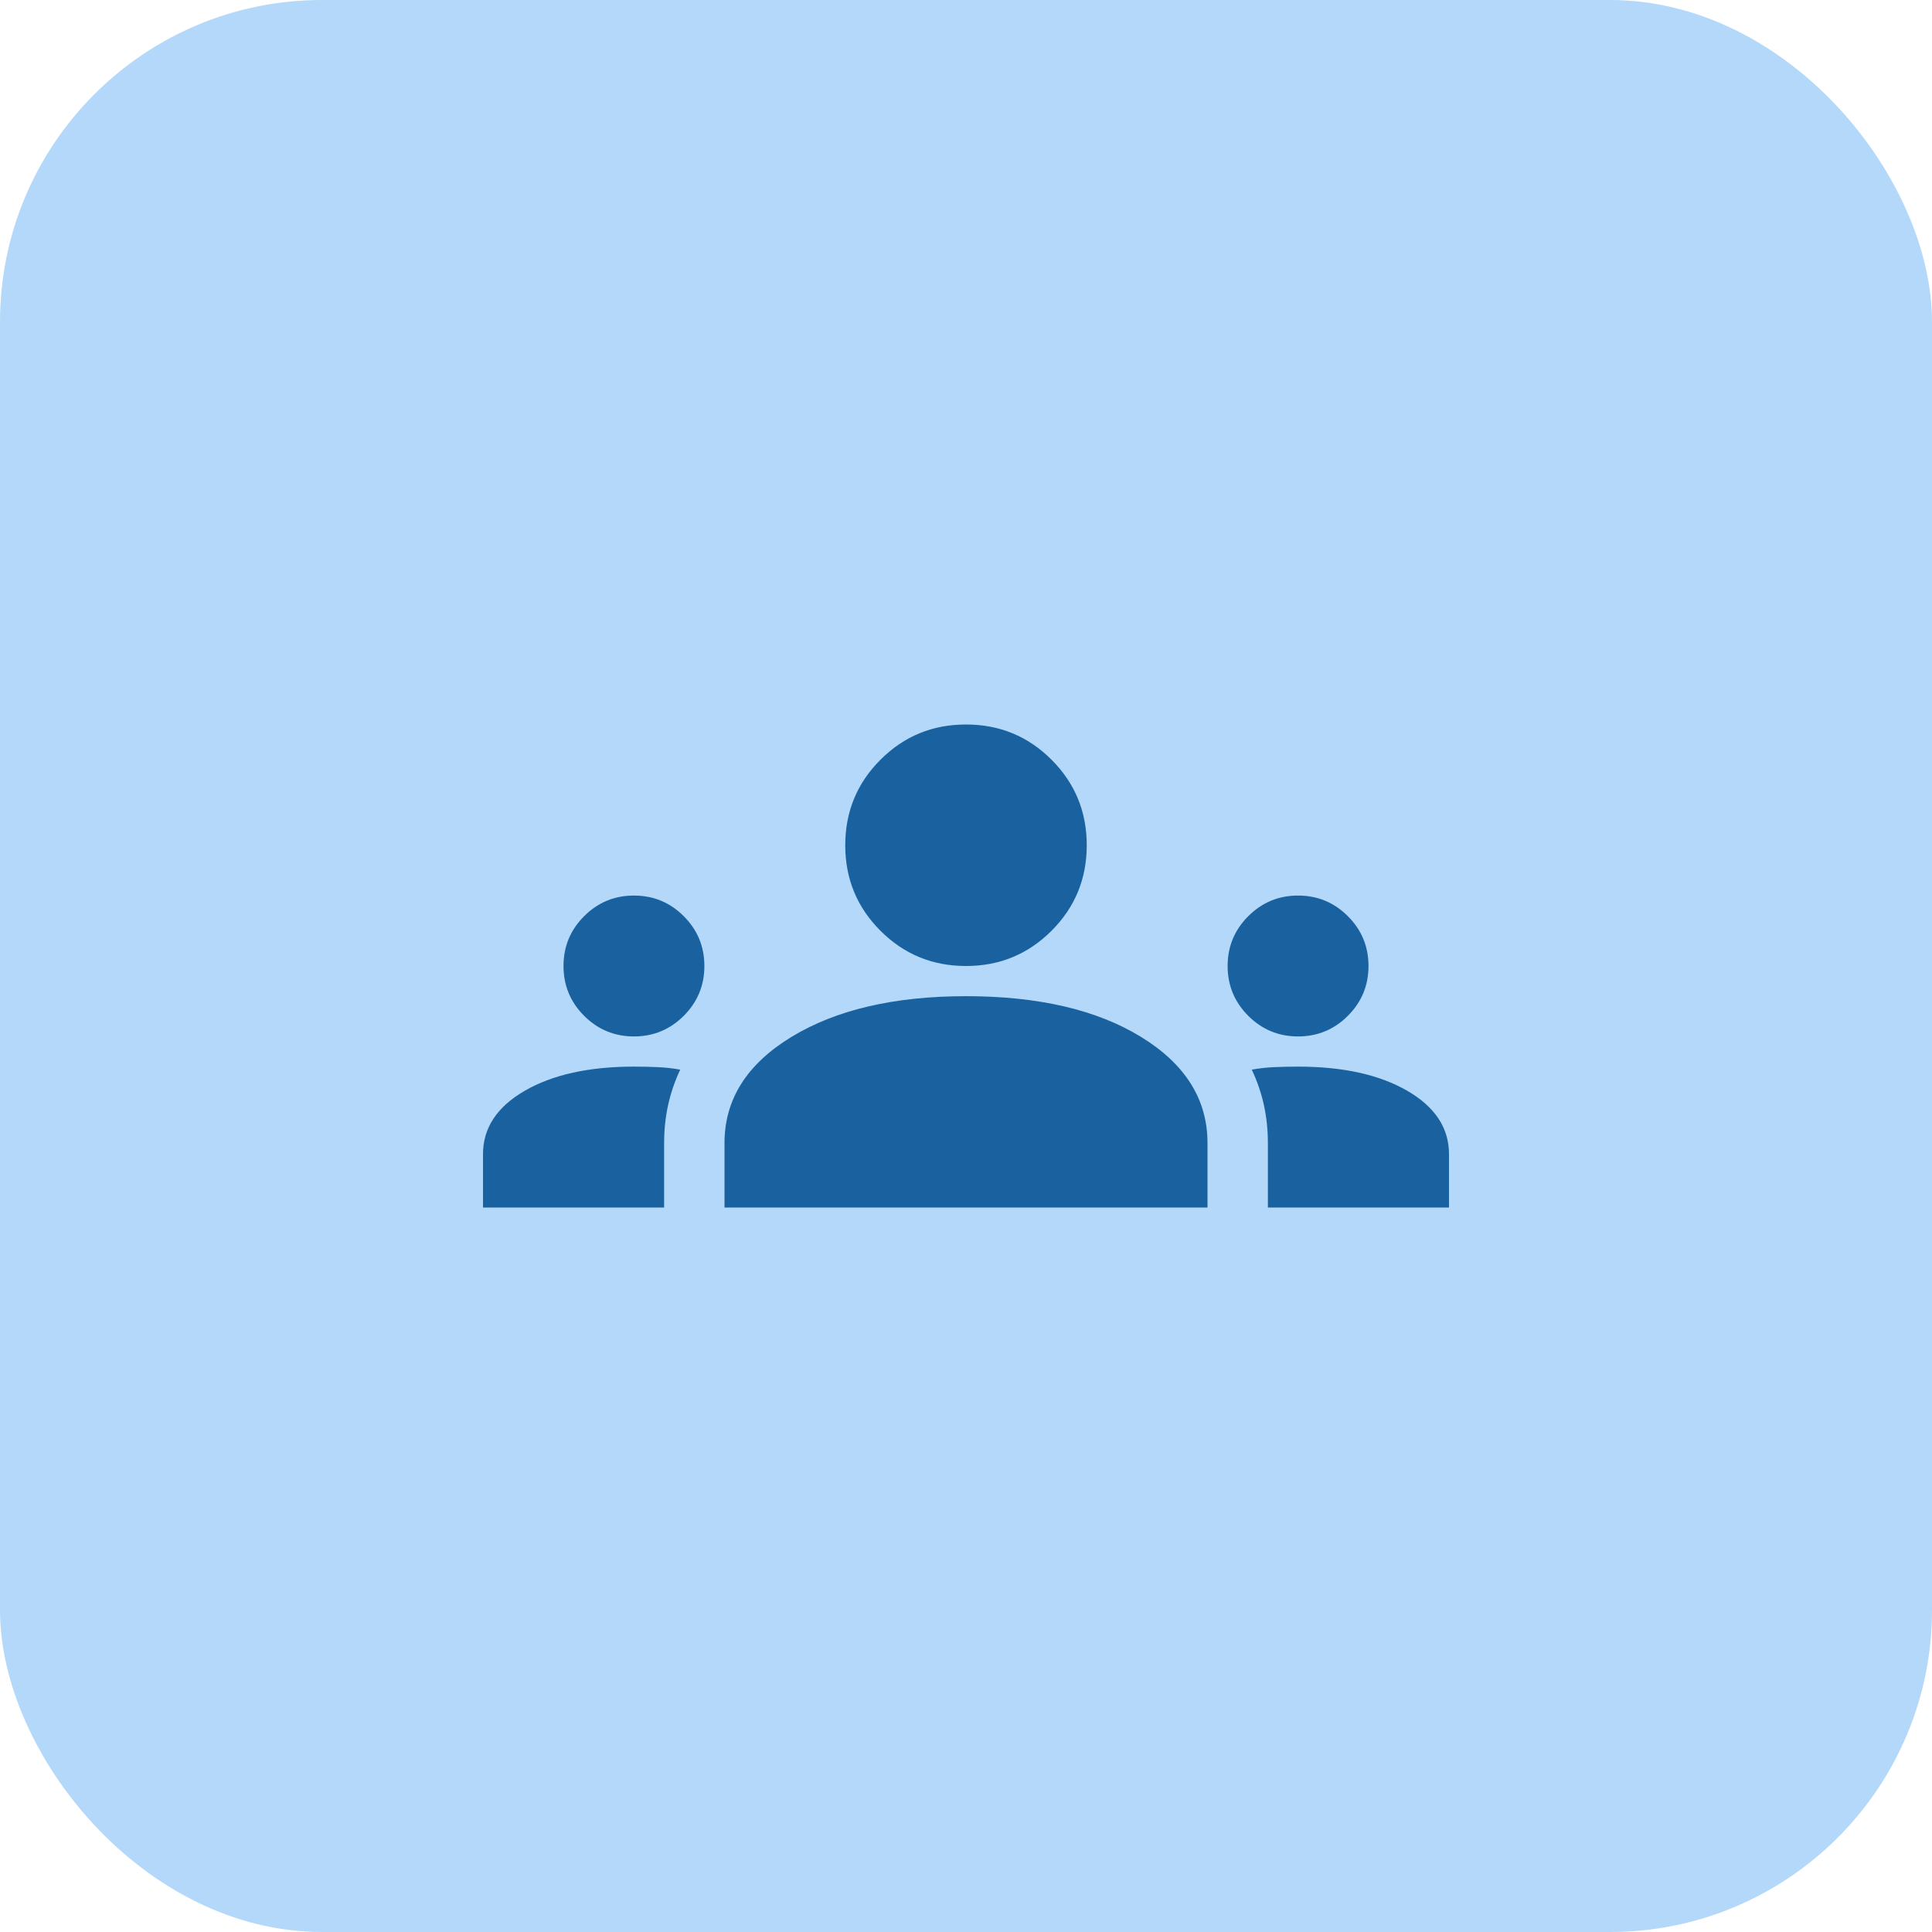
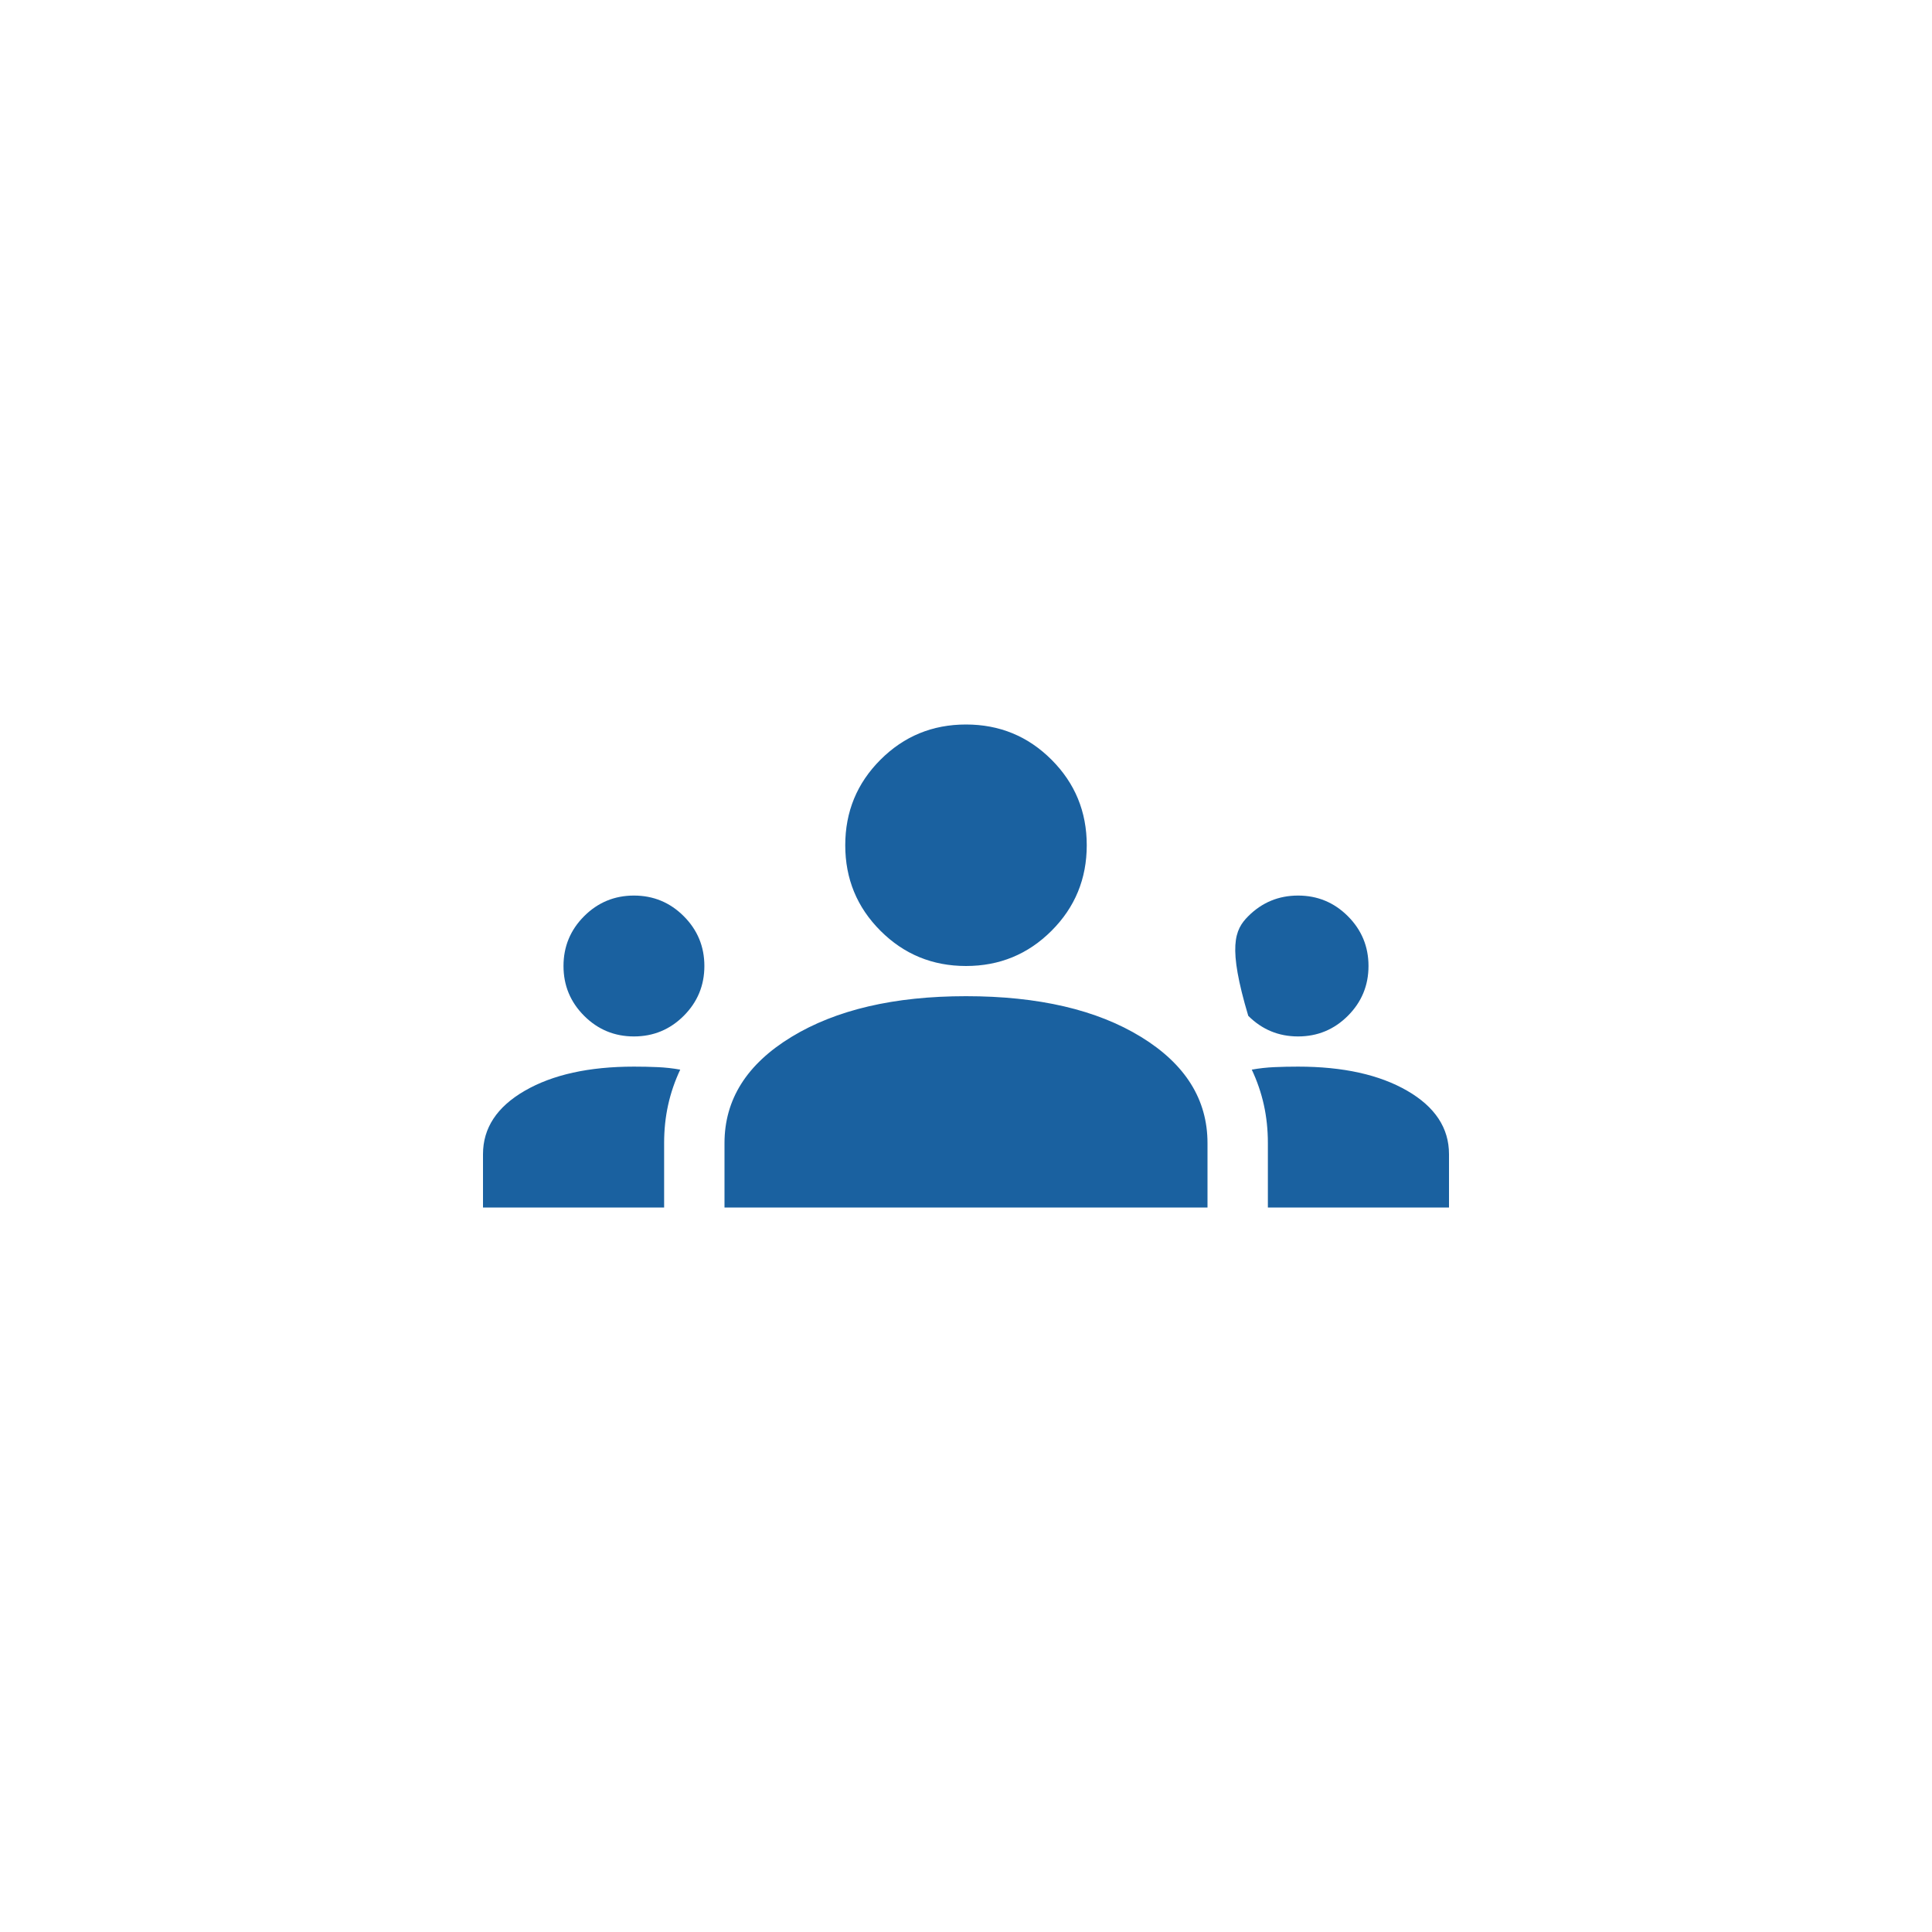
<svg xmlns="http://www.w3.org/2000/svg" width="96" height="96" viewBox="0 0 96 96" fill="none">
-   <rect width="96" height="96" rx="16" fill="#B3D8F9" />
-   <path d="M24 60V57.35C24 56.05 24.692 55 26.075 54.2C27.458 53.4 29.267 53 31.5 53C31.9 53 32.292 53.008 32.675 53.025C33.058 53.042 33.433 53.083 33.8 53.15C33.533 53.717 33.333 54.3 33.2 54.9C33.067 55.5 33 56.133 33 56.8V60H24ZM36 60V56.8C36 54.633 37.108 52.875 39.325 51.525C41.542 50.175 44.433 49.5 48 49.5C51.6 49.5 54.5 50.175 56.7 51.525C58.9 52.875 60 54.633 60 56.8V60H36ZM63 60V56.8C63 56.133 62.933 55.5 62.8 54.9C62.667 54.3 62.467 53.717 62.2 53.15C62.567 53.083 62.942 53.042 63.325 53.025C63.708 53.008 64.1 53 64.5 53C66.733 53 68.542 53.4 69.925 54.2C71.308 55 72 56.05 72 57.35V60H63ZM31.5 51.5C30.533 51.5 29.708 51.158 29.025 50.475C28.342 49.792 28 48.967 28 48C28 47.033 28.342 46.208 29.025 45.525C29.708 44.842 30.533 44.5 31.5 44.5C32.467 44.5 33.292 44.842 33.975 45.525C34.658 46.208 35 47.033 35 48C35 48.967 34.658 49.792 33.975 50.475C33.292 51.158 32.467 51.5 31.5 51.5ZM64.5 51.5C63.533 51.5 62.708 51.158 62.025 50.475C61.342 49.792 61 48.967 61 48C61 47.033 61.342 46.208 62.025 45.525C62.708 44.842 63.533 44.5 64.5 44.5C65.467 44.5 66.292 44.842 66.975 45.525C67.658 46.208 68 47.033 68 48C68 48.967 67.658 49.792 66.975 50.475C66.292 51.158 65.467 51.5 64.5 51.5ZM48 48C46.333 48 44.917 47.417 43.75 46.25C42.583 45.083 42 43.667 42 42C42 40.333 42.583 38.917 43.75 37.75C44.917 36.583 46.333 36 48 36C49.667 36 51.083 36.583 52.25 37.75C53.417 38.917 54 40.333 54 42C54 43.667 53.417 45.083 52.25 46.25C51.083 47.417 49.667 48 48 48Z" fill="#1A61A0" />
+   <path d="M24 60V57.35C24 56.05 24.692 55 26.075 54.2C27.458 53.4 29.267 53 31.5 53C31.9 53 32.292 53.008 32.675 53.025C33.058 53.042 33.433 53.083 33.8 53.15C33.533 53.717 33.333 54.3 33.2 54.9C33.067 55.5 33 56.133 33 56.8V60H24ZM36 60V56.8C36 54.633 37.108 52.875 39.325 51.525C41.542 50.175 44.433 49.5 48 49.5C51.6 49.5 54.5 50.175 56.7 51.525C58.9 52.875 60 54.633 60 56.8V60H36ZM63 60V56.8C63 56.133 62.933 55.5 62.8 54.9C62.667 54.3 62.467 53.717 62.2 53.15C62.567 53.083 62.942 53.042 63.325 53.025C63.708 53.008 64.1 53 64.5 53C66.733 53 68.542 53.4 69.925 54.2C71.308 55 72 56.05 72 57.35V60H63ZM31.5 51.5C30.533 51.5 29.708 51.158 29.025 50.475C28.342 49.792 28 48.967 28 48C28 47.033 28.342 46.208 29.025 45.525C29.708 44.842 30.533 44.5 31.5 44.5C32.467 44.5 33.292 44.842 33.975 45.525C34.658 46.208 35 47.033 35 48C35 48.967 34.658 49.792 33.975 50.475C33.292 51.158 32.467 51.5 31.5 51.5ZM64.5 51.5C63.533 51.5 62.708 51.158 62.025 50.475C61 47.033 61.342 46.208 62.025 45.525C62.708 44.842 63.533 44.5 64.5 44.5C65.467 44.5 66.292 44.842 66.975 45.525C67.658 46.208 68 47.033 68 48C68 48.967 67.658 49.792 66.975 50.475C66.292 51.158 65.467 51.5 64.5 51.5ZM48 48C46.333 48 44.917 47.417 43.75 46.25C42.583 45.083 42 43.667 42 42C42 40.333 42.583 38.917 43.75 37.75C44.917 36.583 46.333 36 48 36C49.667 36 51.083 36.583 52.25 37.75C53.417 38.917 54 40.333 54 42C54 43.667 53.417 45.083 52.25 46.25C51.083 47.417 49.667 48 48 48Z" fill="#1A61A0" />
</svg>